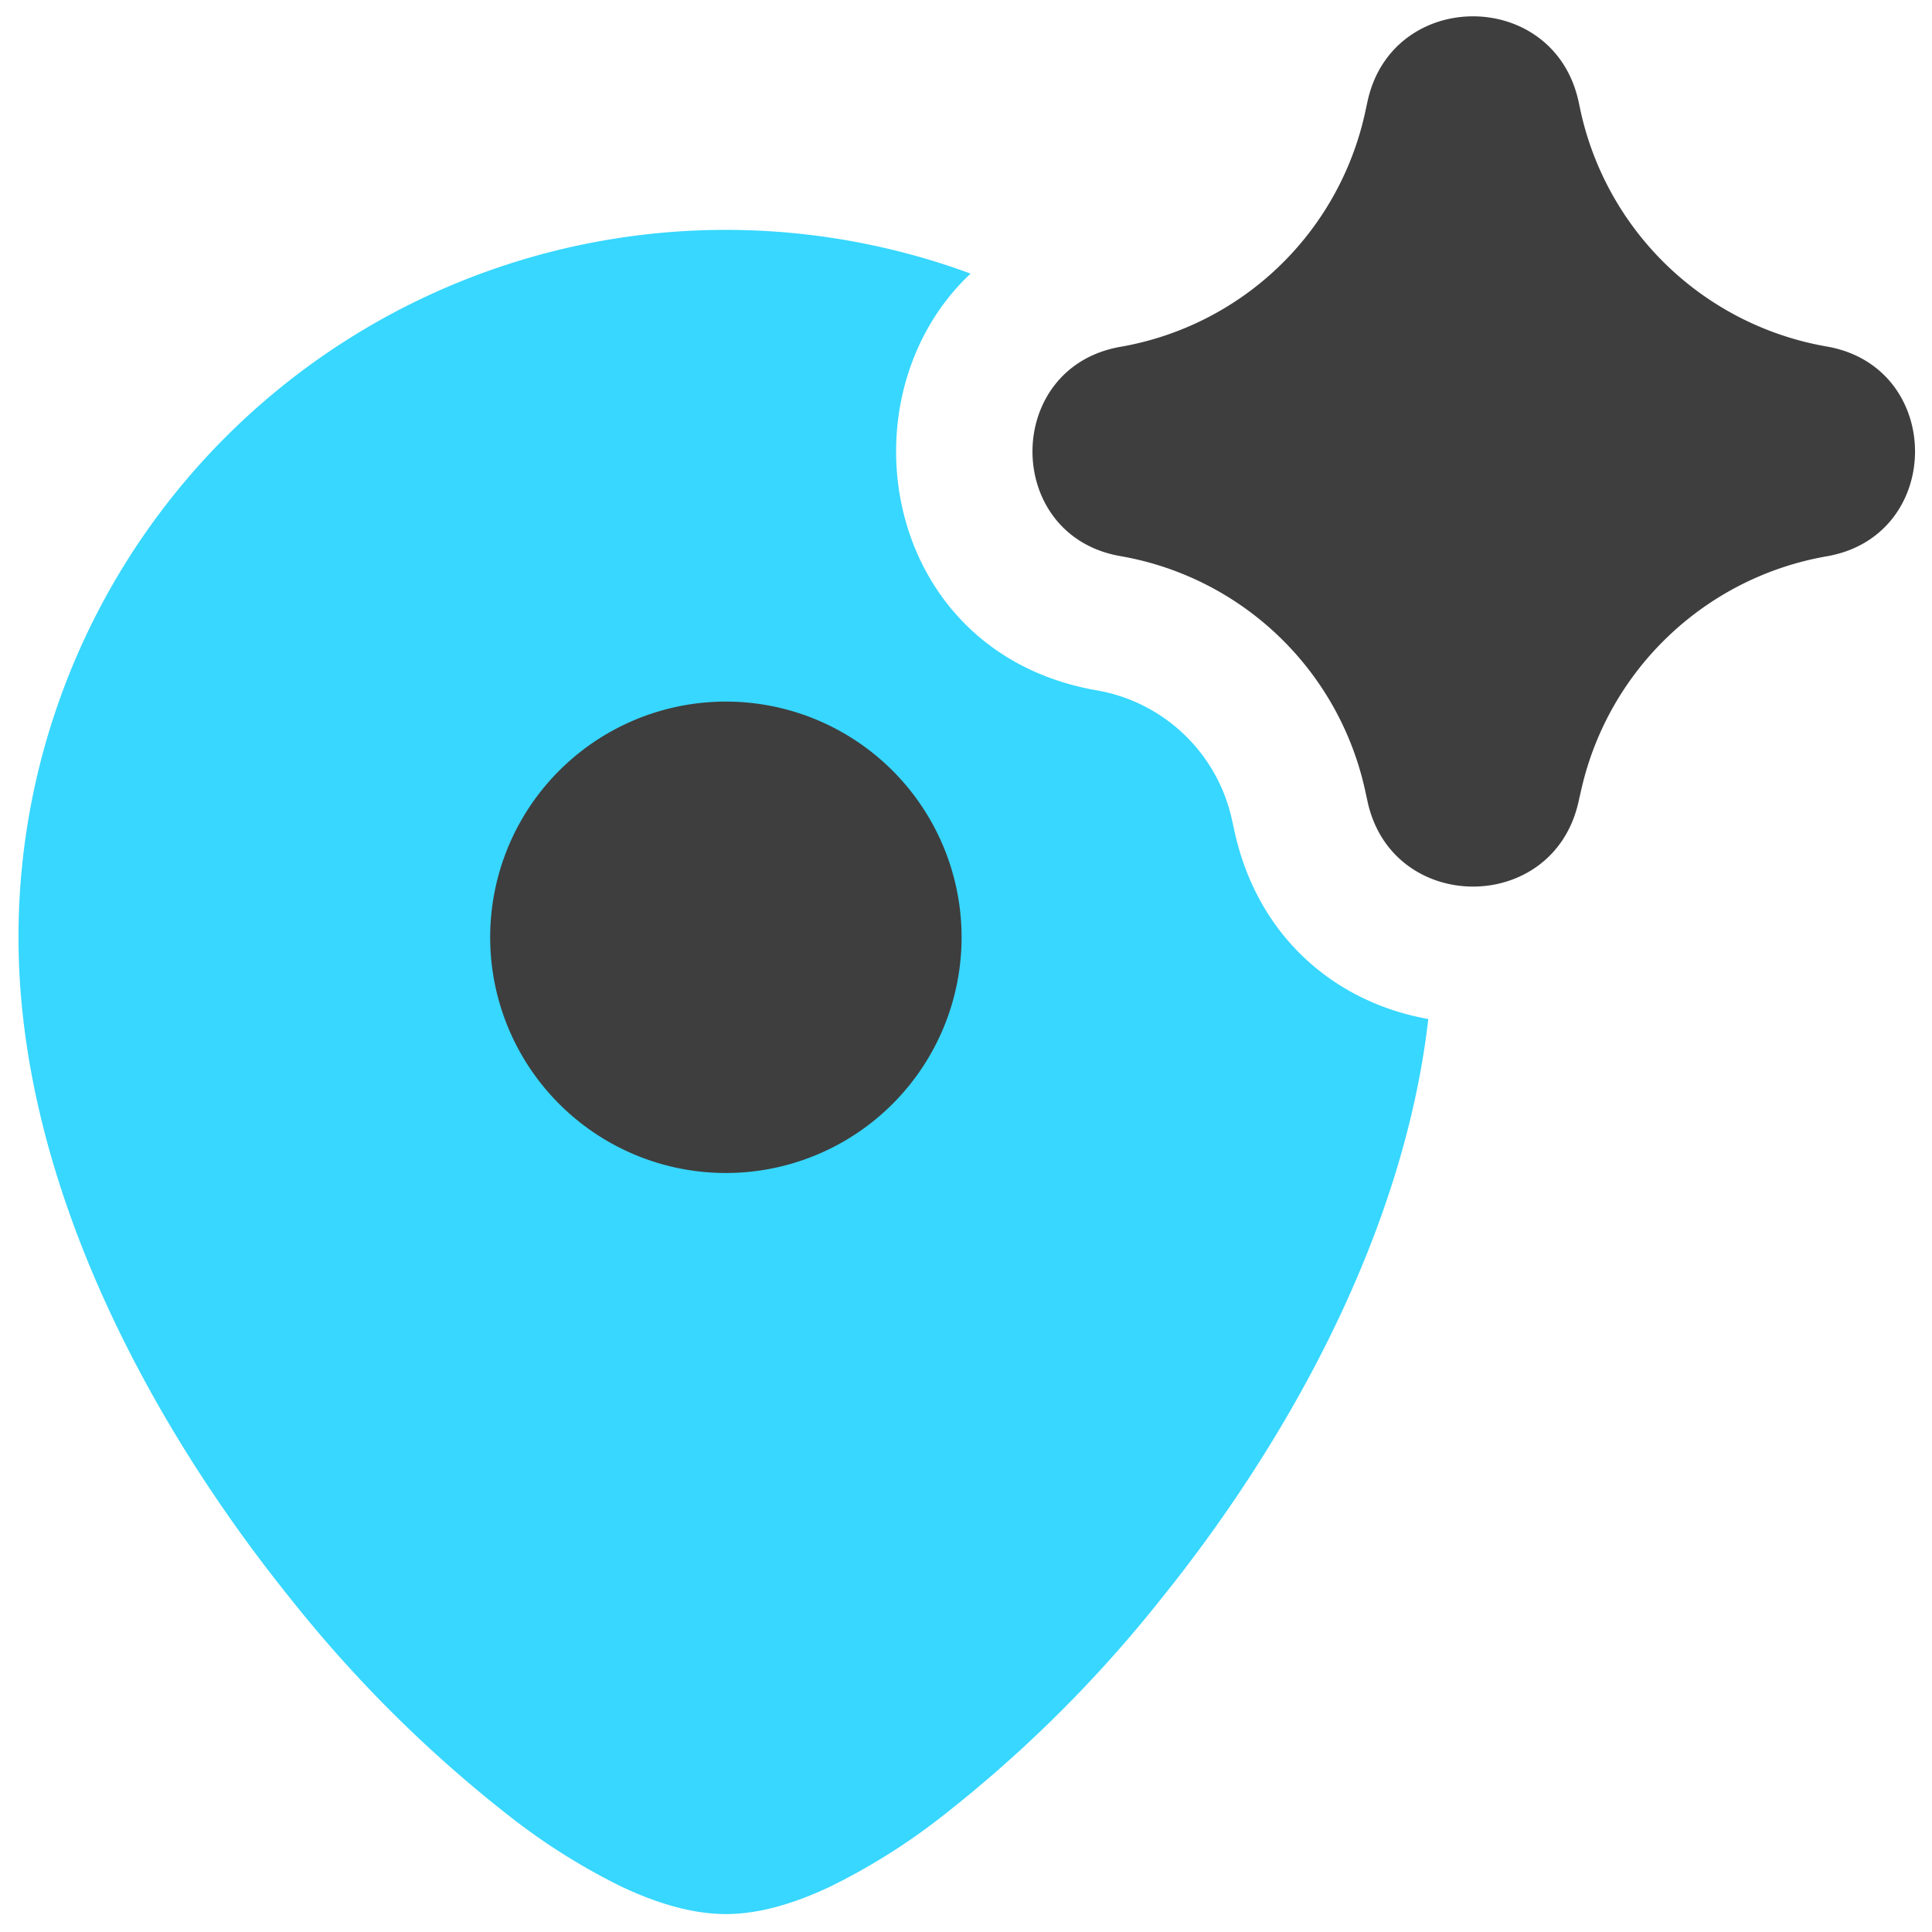
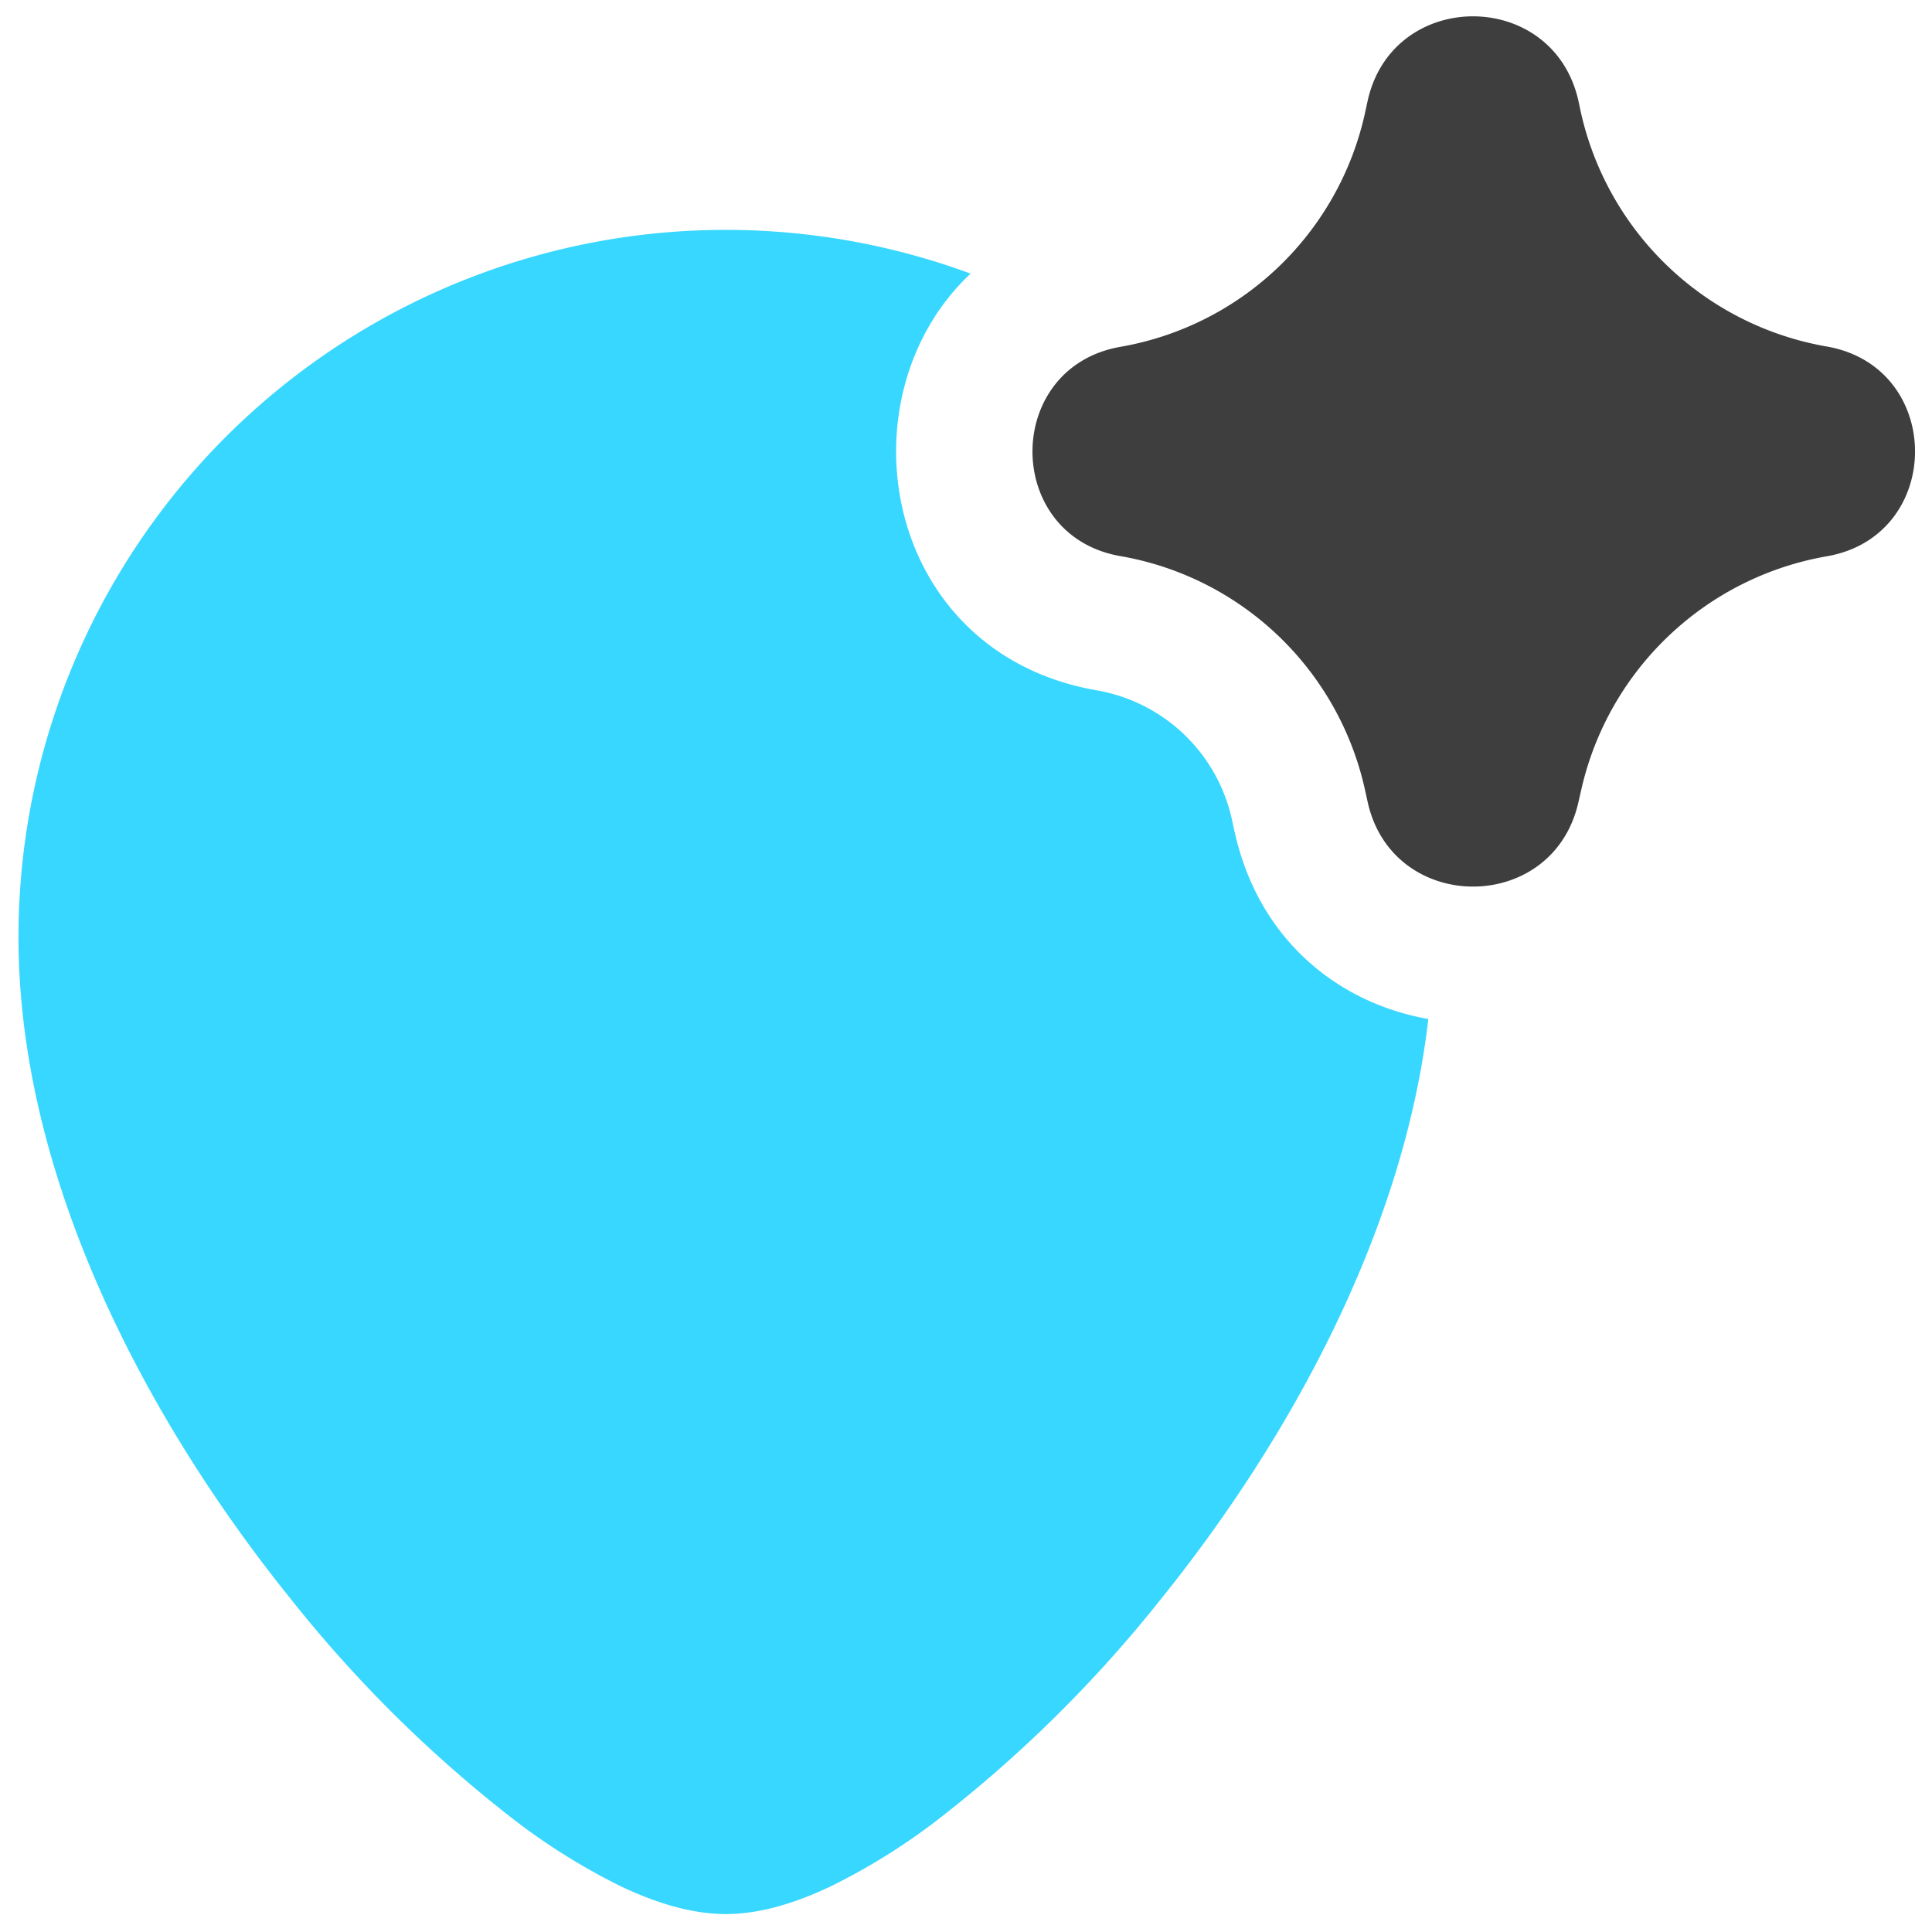
<svg xmlns="http://www.w3.org/2000/svg" fill="none" viewBox="0 0 14 14">
  <g id="ai-navigation-spark--map-location-direction-travel-artificial-intelligence-ai">
    <path id="Subtract" fill="#37d7ff" fill-rule="evenodd" d="M7.034 1.982c-.952.892-.646 2.75.916 3.021.485.085.871.454.977.936l.018.082c.174.795.76 1.25 1.405 1.363-.177 1.545-1.012 3.054-1.934 4.199a9.464 9.464 0 0 1-1.623 1.605 4.595 4.595 0 0 1-.775.482c-.24.114-.503.2-.758.2-.256 0-.518-.086-.759-.2a4.595 4.595 0 0 1-.774-.482 9.465 9.465 0 0 1-1.623-1.605c-1.04-1.291-1.97-3.045-1.97-4.79a5.125 5.125 0 0 1 6.9-4.81Z" clip-rule="evenodd" />
-     <path id="Ellipse 1507" fill="#3e3e3e" d="M3.552 6.792a1.708 1.708 0 1 0 3.416 0 1.708 1.708 0 1 0-3.416 0" />
    <path id="Union" fill="#3e3e3e" fill-rule="evenodd" d="M11.437.727c-.186-.815-1.349-.81-1.527.006l-.007.032-.013.06a2.2 2.2 0 0 1-1.77 1.688c-.851.148-.851 1.37 0 1.517a2.2 2.2 0 0 1 1.772 1.697l.018.082c.178.817 1.341.822 1.527.007l.022-.096c.198-.87.9-1.536 1.779-1.689.852-.148.852-1.371 0-1.52A2.214 2.214 0 0 1 11.445.764l-.008-.037Z" clip-rule="evenodd" />
  </g>
</svg>